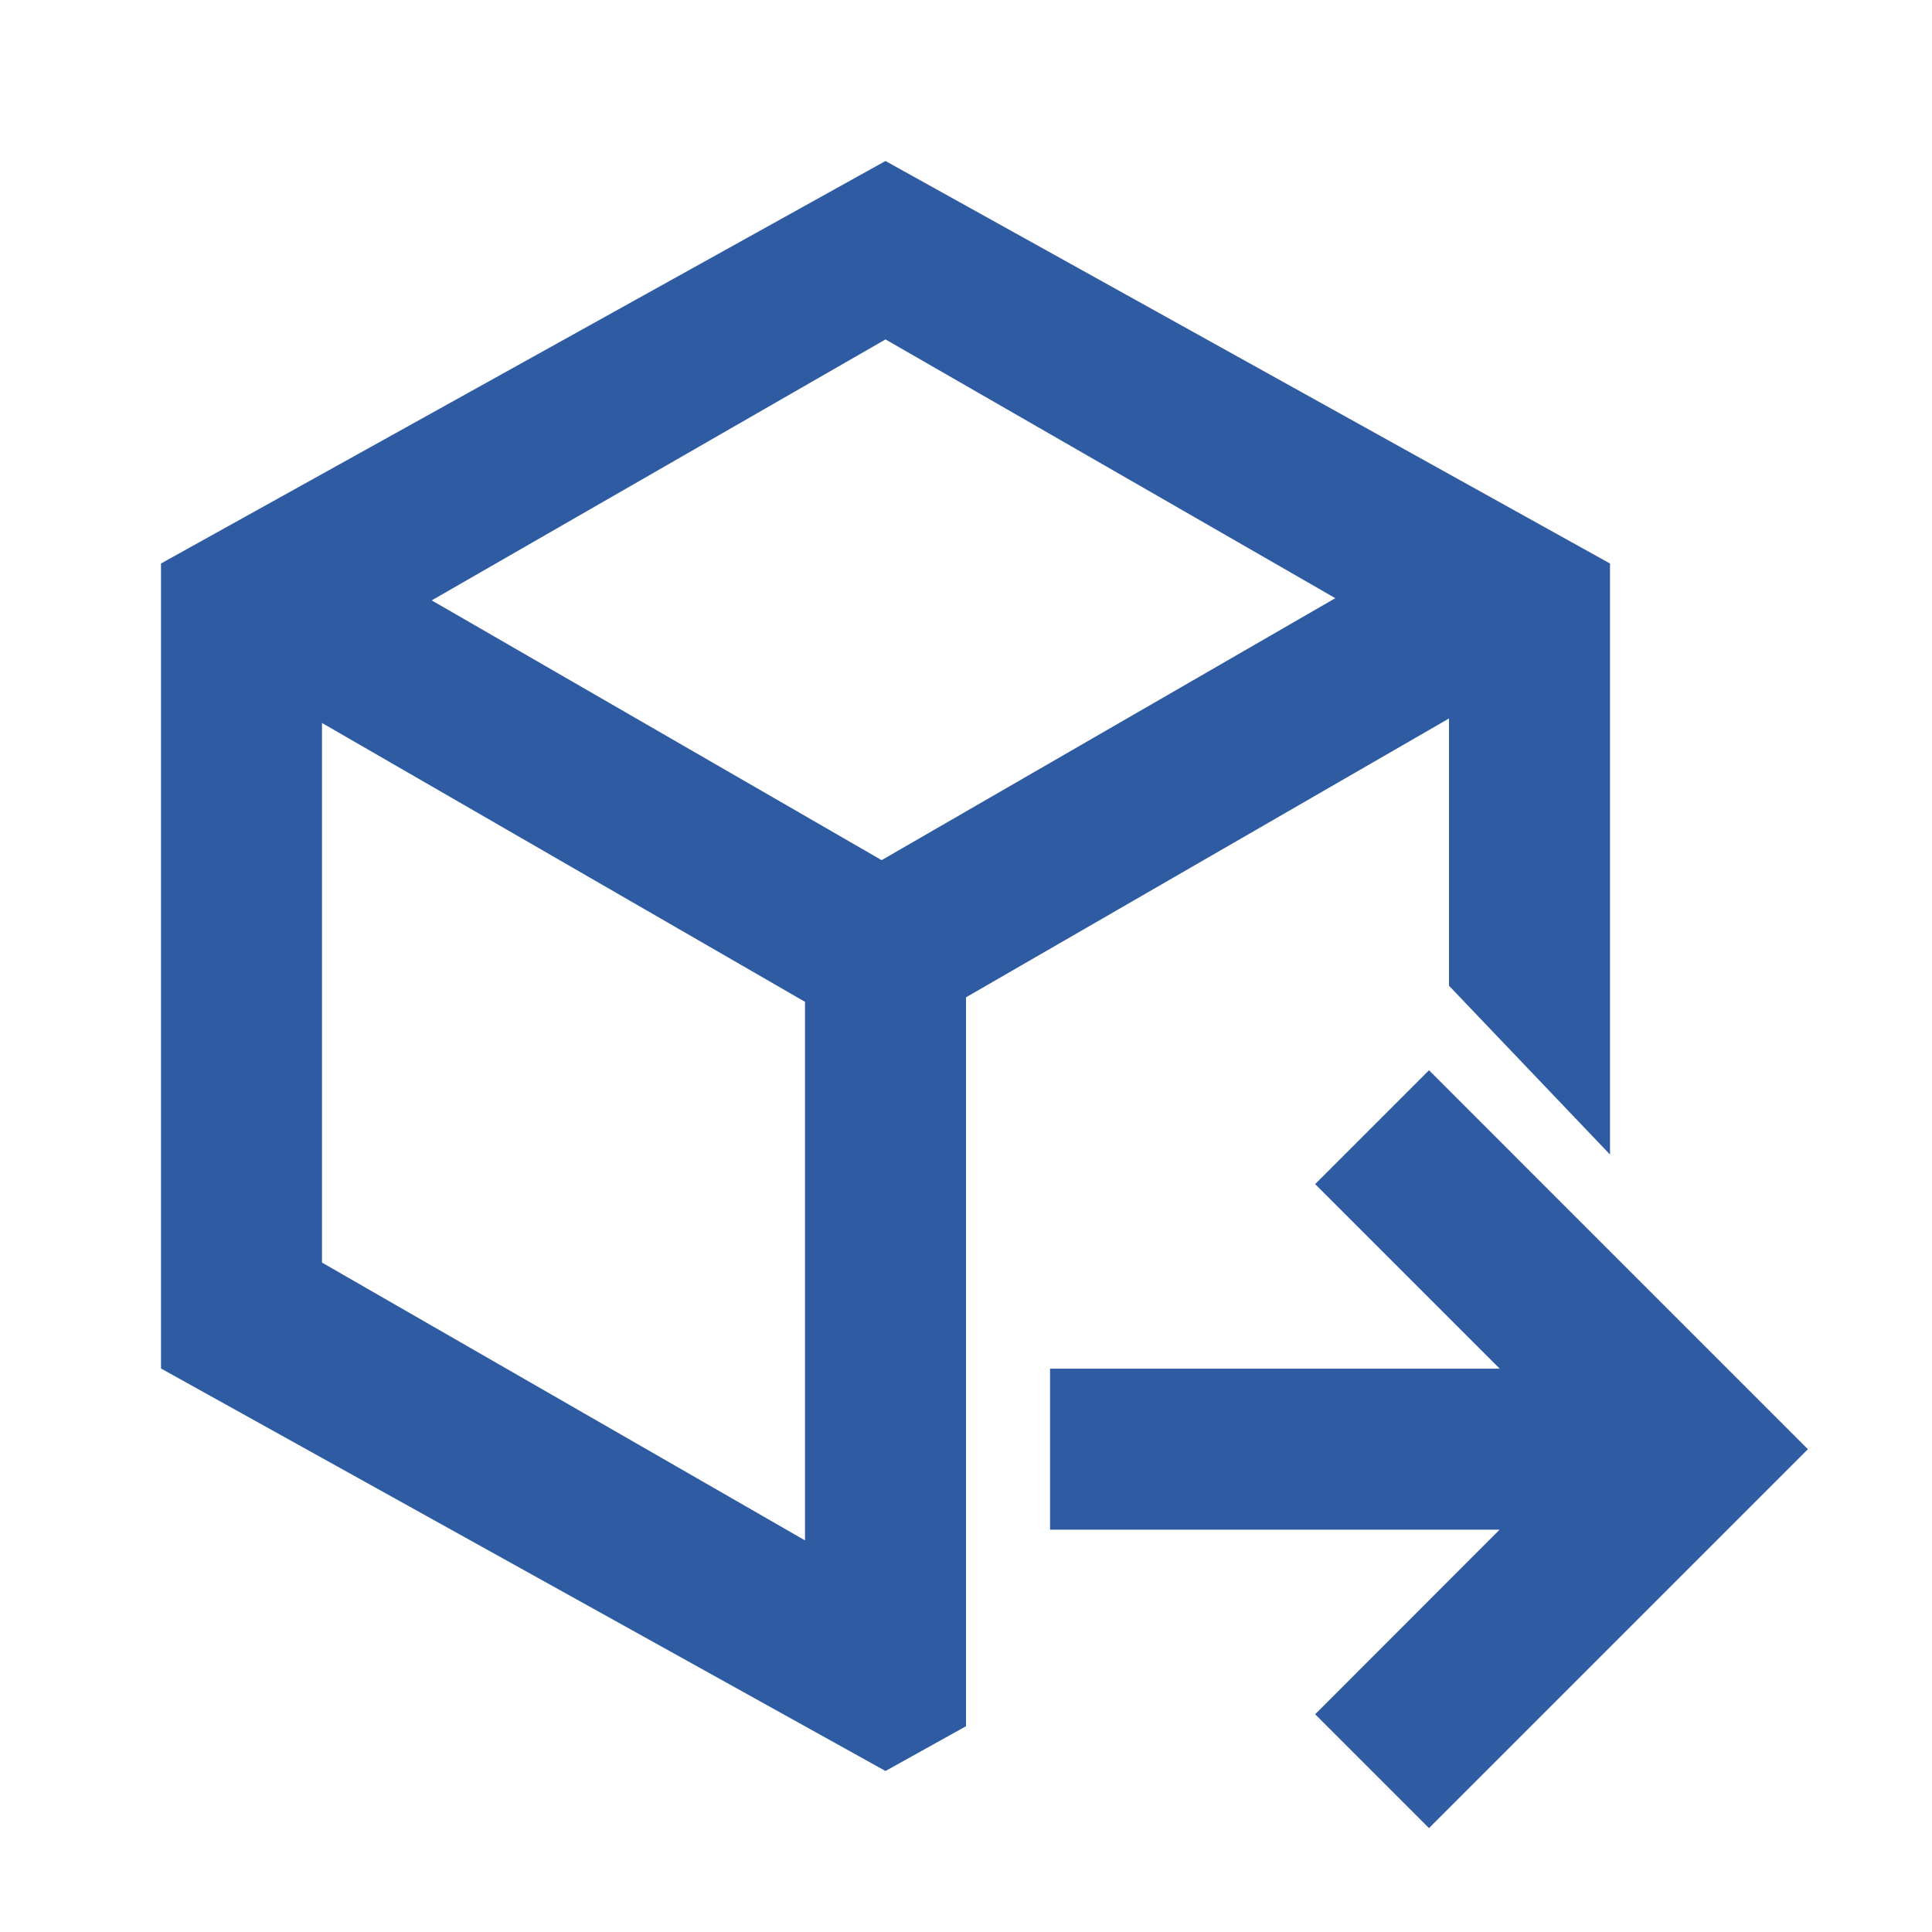
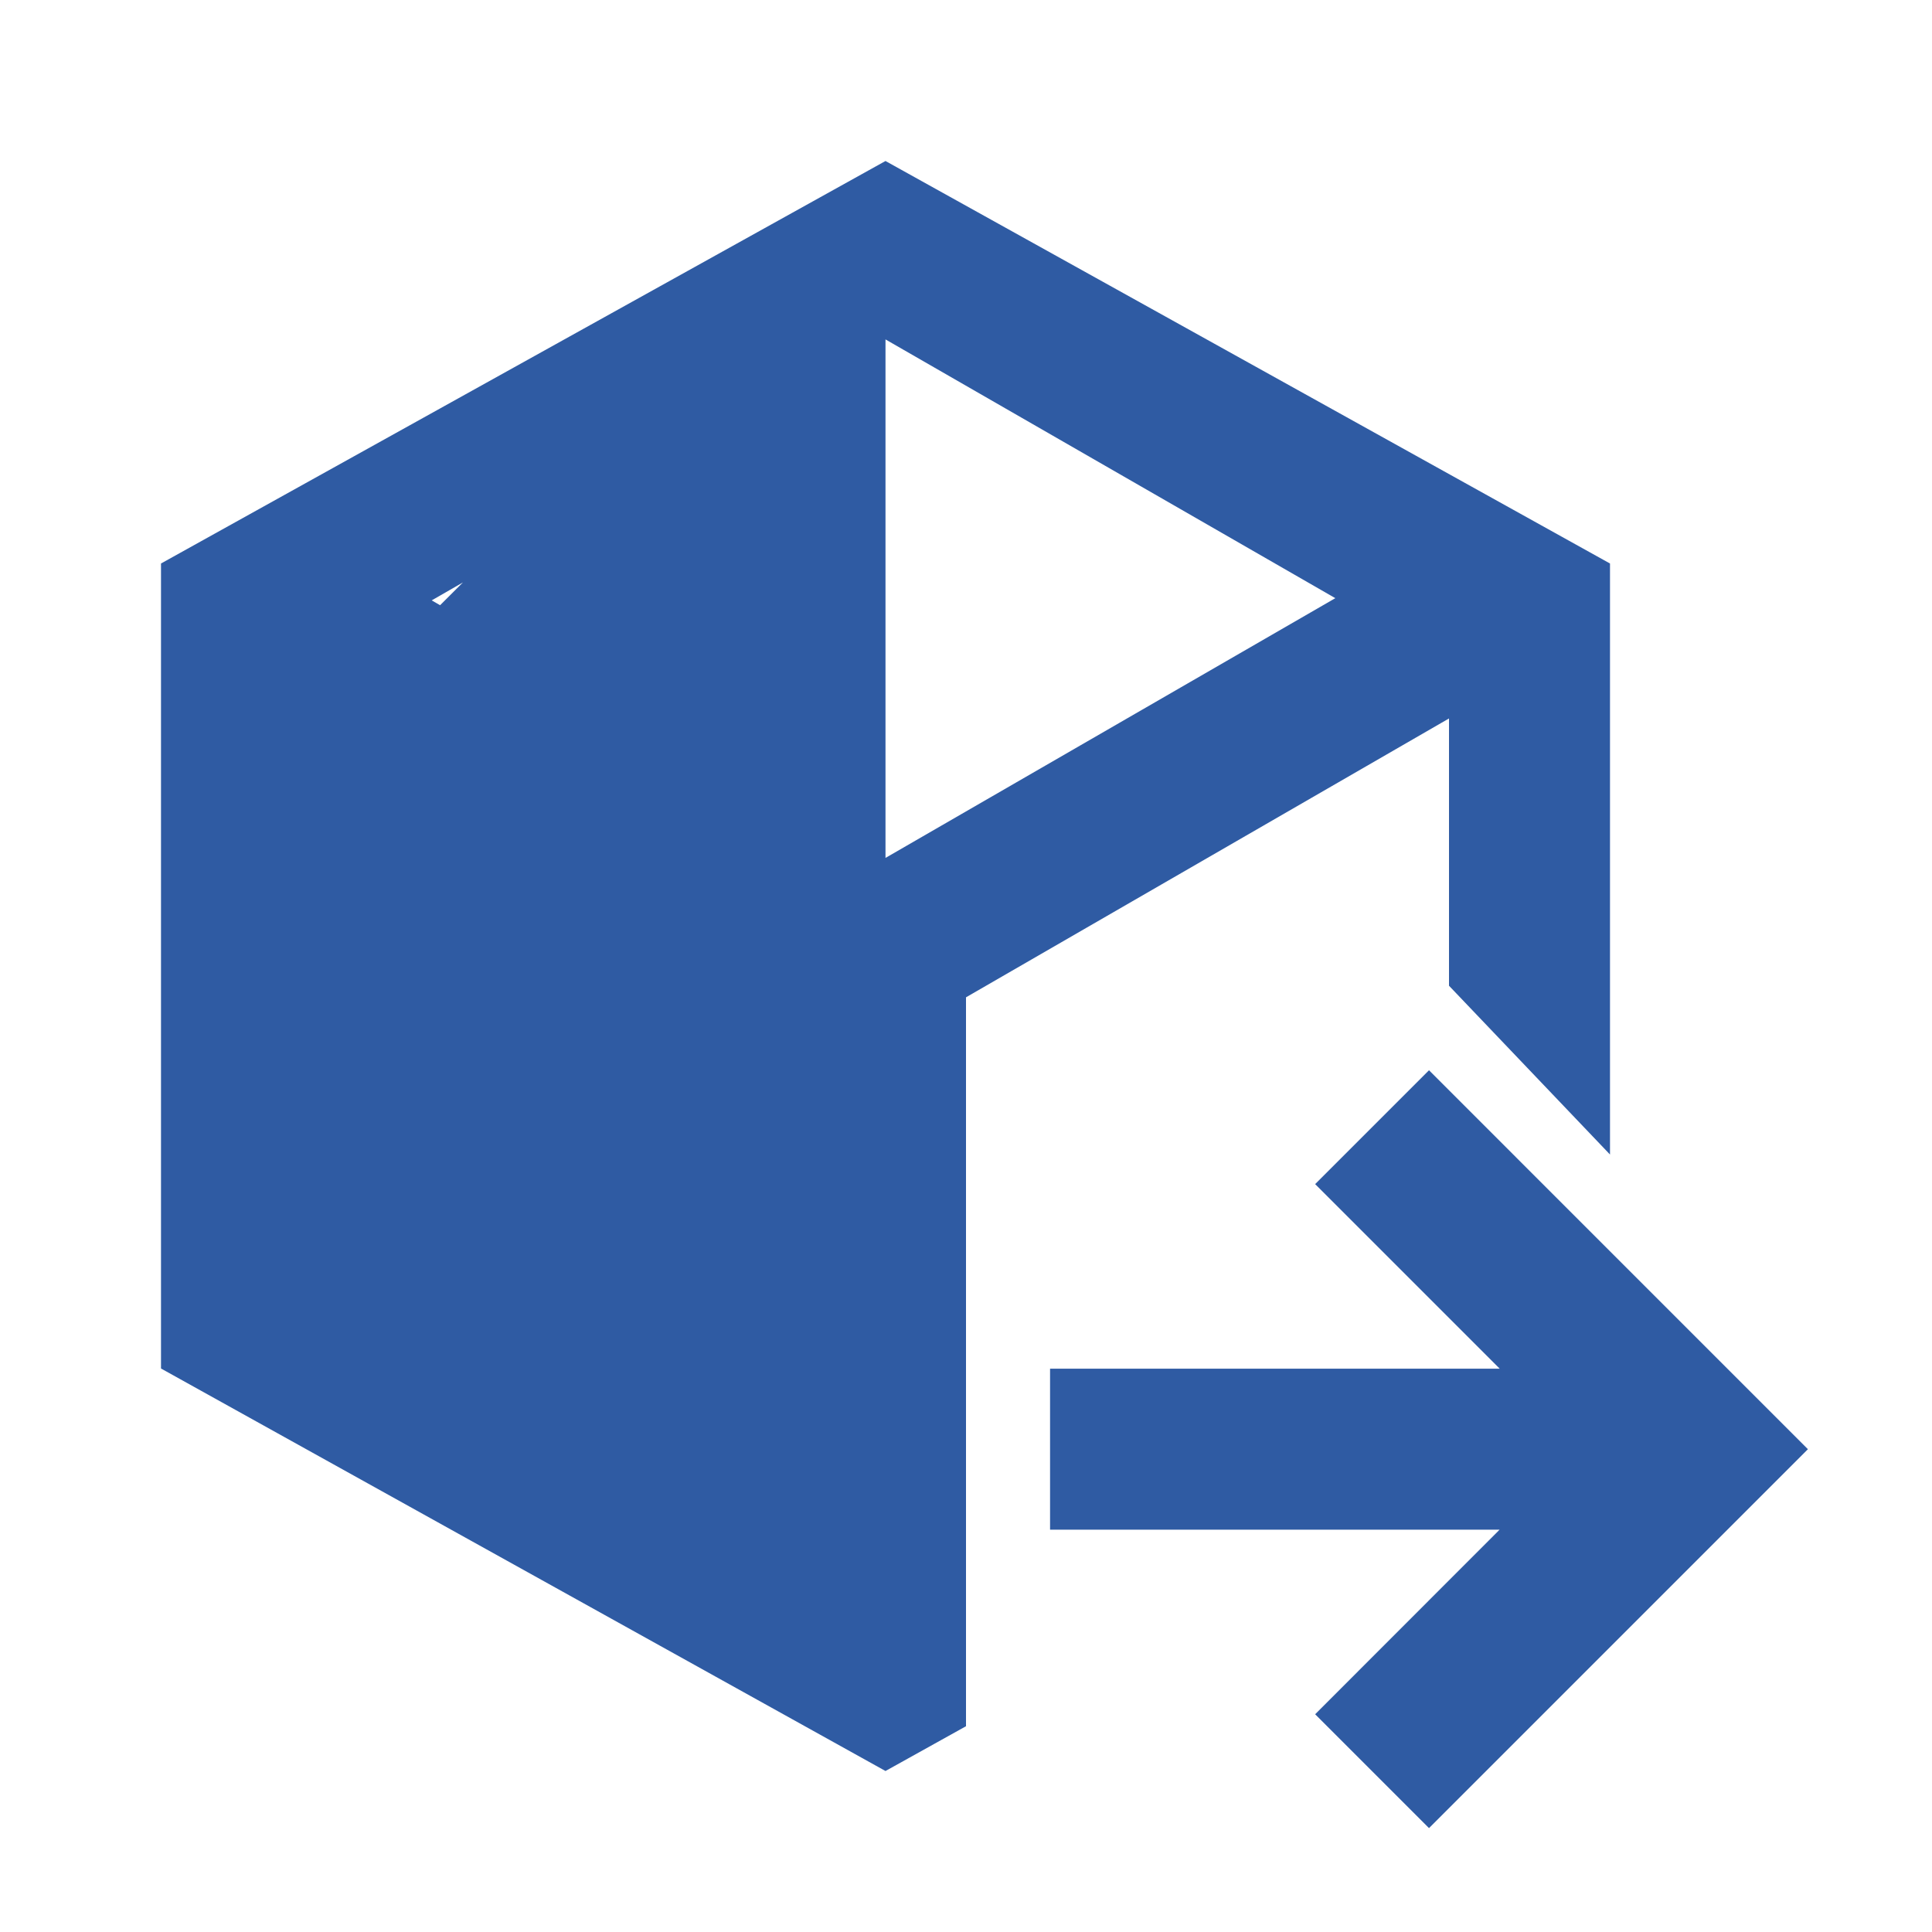
<svg xmlns="http://www.w3.org/2000/svg" width="57" height="57" viewBox="0 0 57 57" fill="none">
-   <path d="M42.16 31.576L53.339 42.756L42.16 53.935L38.801 50.576L44.242 45.131H30.98V40.381H44.247L38.801 34.935L42.16 31.576ZM26.125 4.75L47.5 16.625V34.062L42.75 29.082V21.197L28.5 29.424V50.929L26.125 52.25L4.75 40.375V16.625L26.125 4.75ZM9.5 21.33V37.25L23.75 45.446V29.557L9.5 21.33ZM26.125 10.014L12.737 17.713L26.011 25.377L39.396 17.648L26.125 10.014Z" fill="#2F5BA3" />
+   <path d="M42.16 31.576L53.339 42.756L42.16 53.935L38.801 50.576L44.242 45.131H30.98V40.381H44.247L38.801 34.935L42.16 31.576ZM26.125 4.75L47.5 16.625V34.062L42.75 29.082V21.197L28.5 29.424V50.929L26.125 52.25L4.75 40.375V16.625L26.125 4.75ZV37.25L23.75 45.446V29.557L9.5 21.33ZM26.125 10.014L12.737 17.713L26.011 25.377L39.396 17.648L26.125 10.014Z" fill="#2F5BA3" />
</svg>